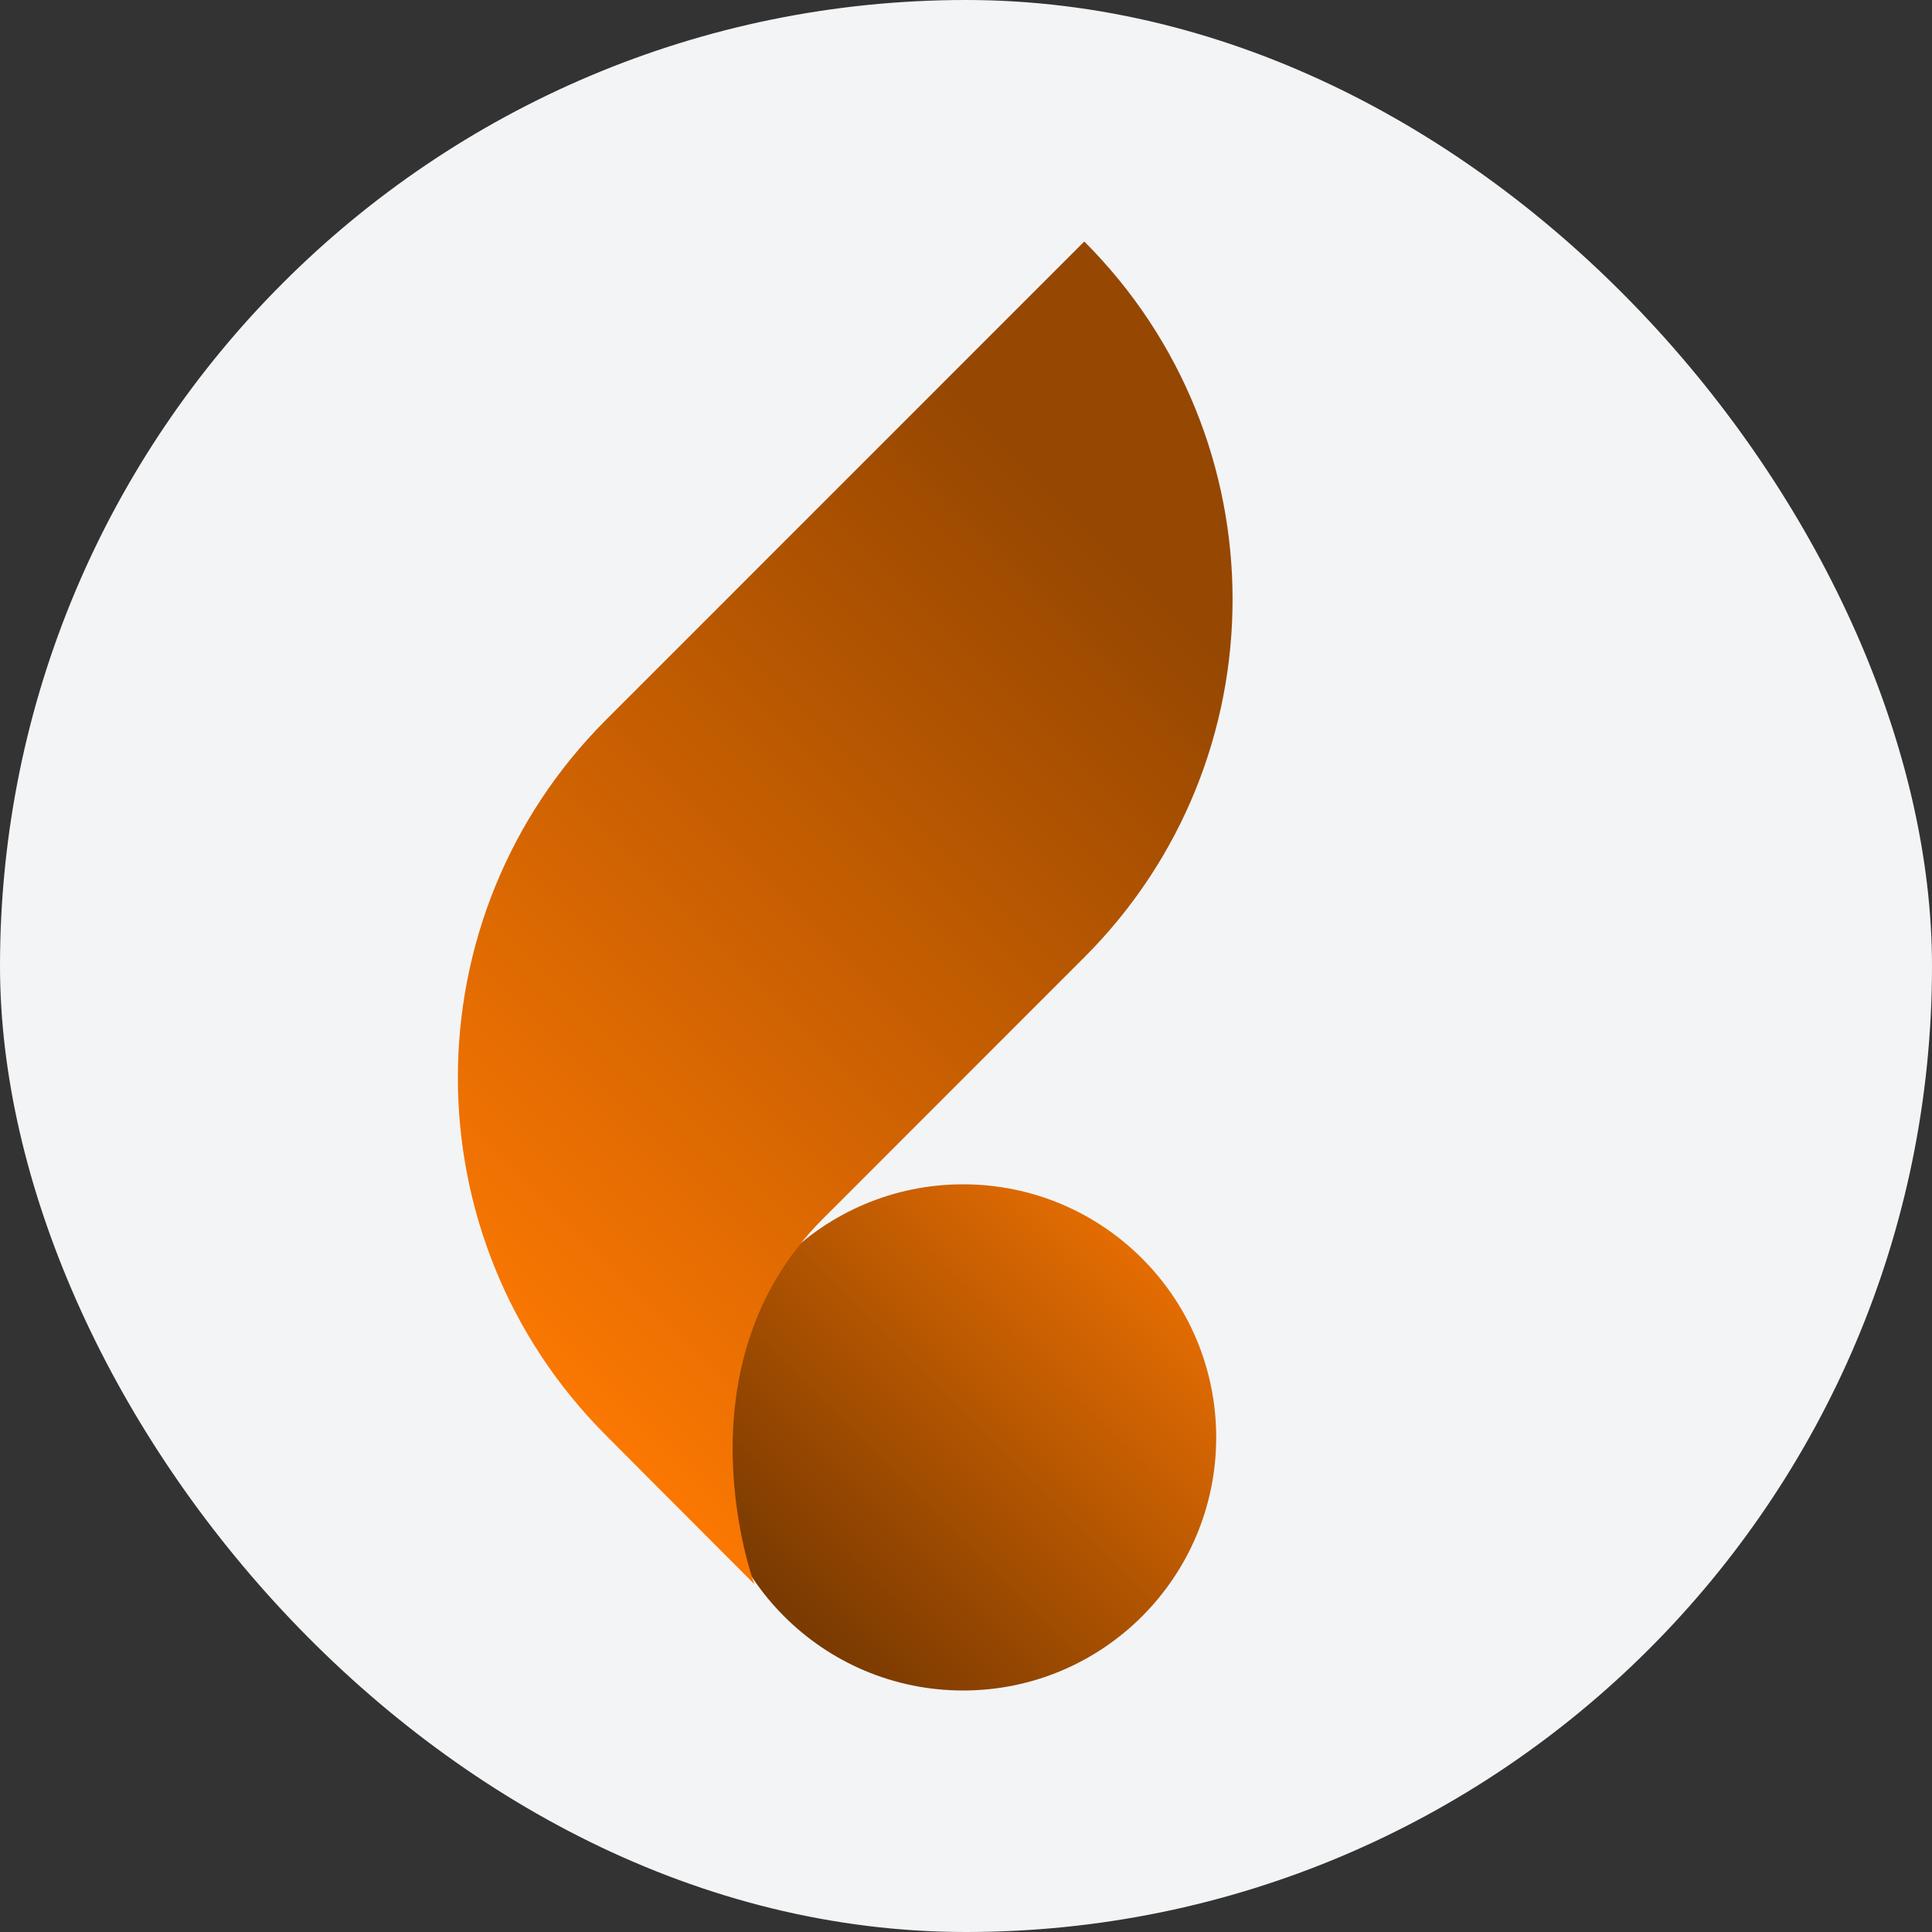
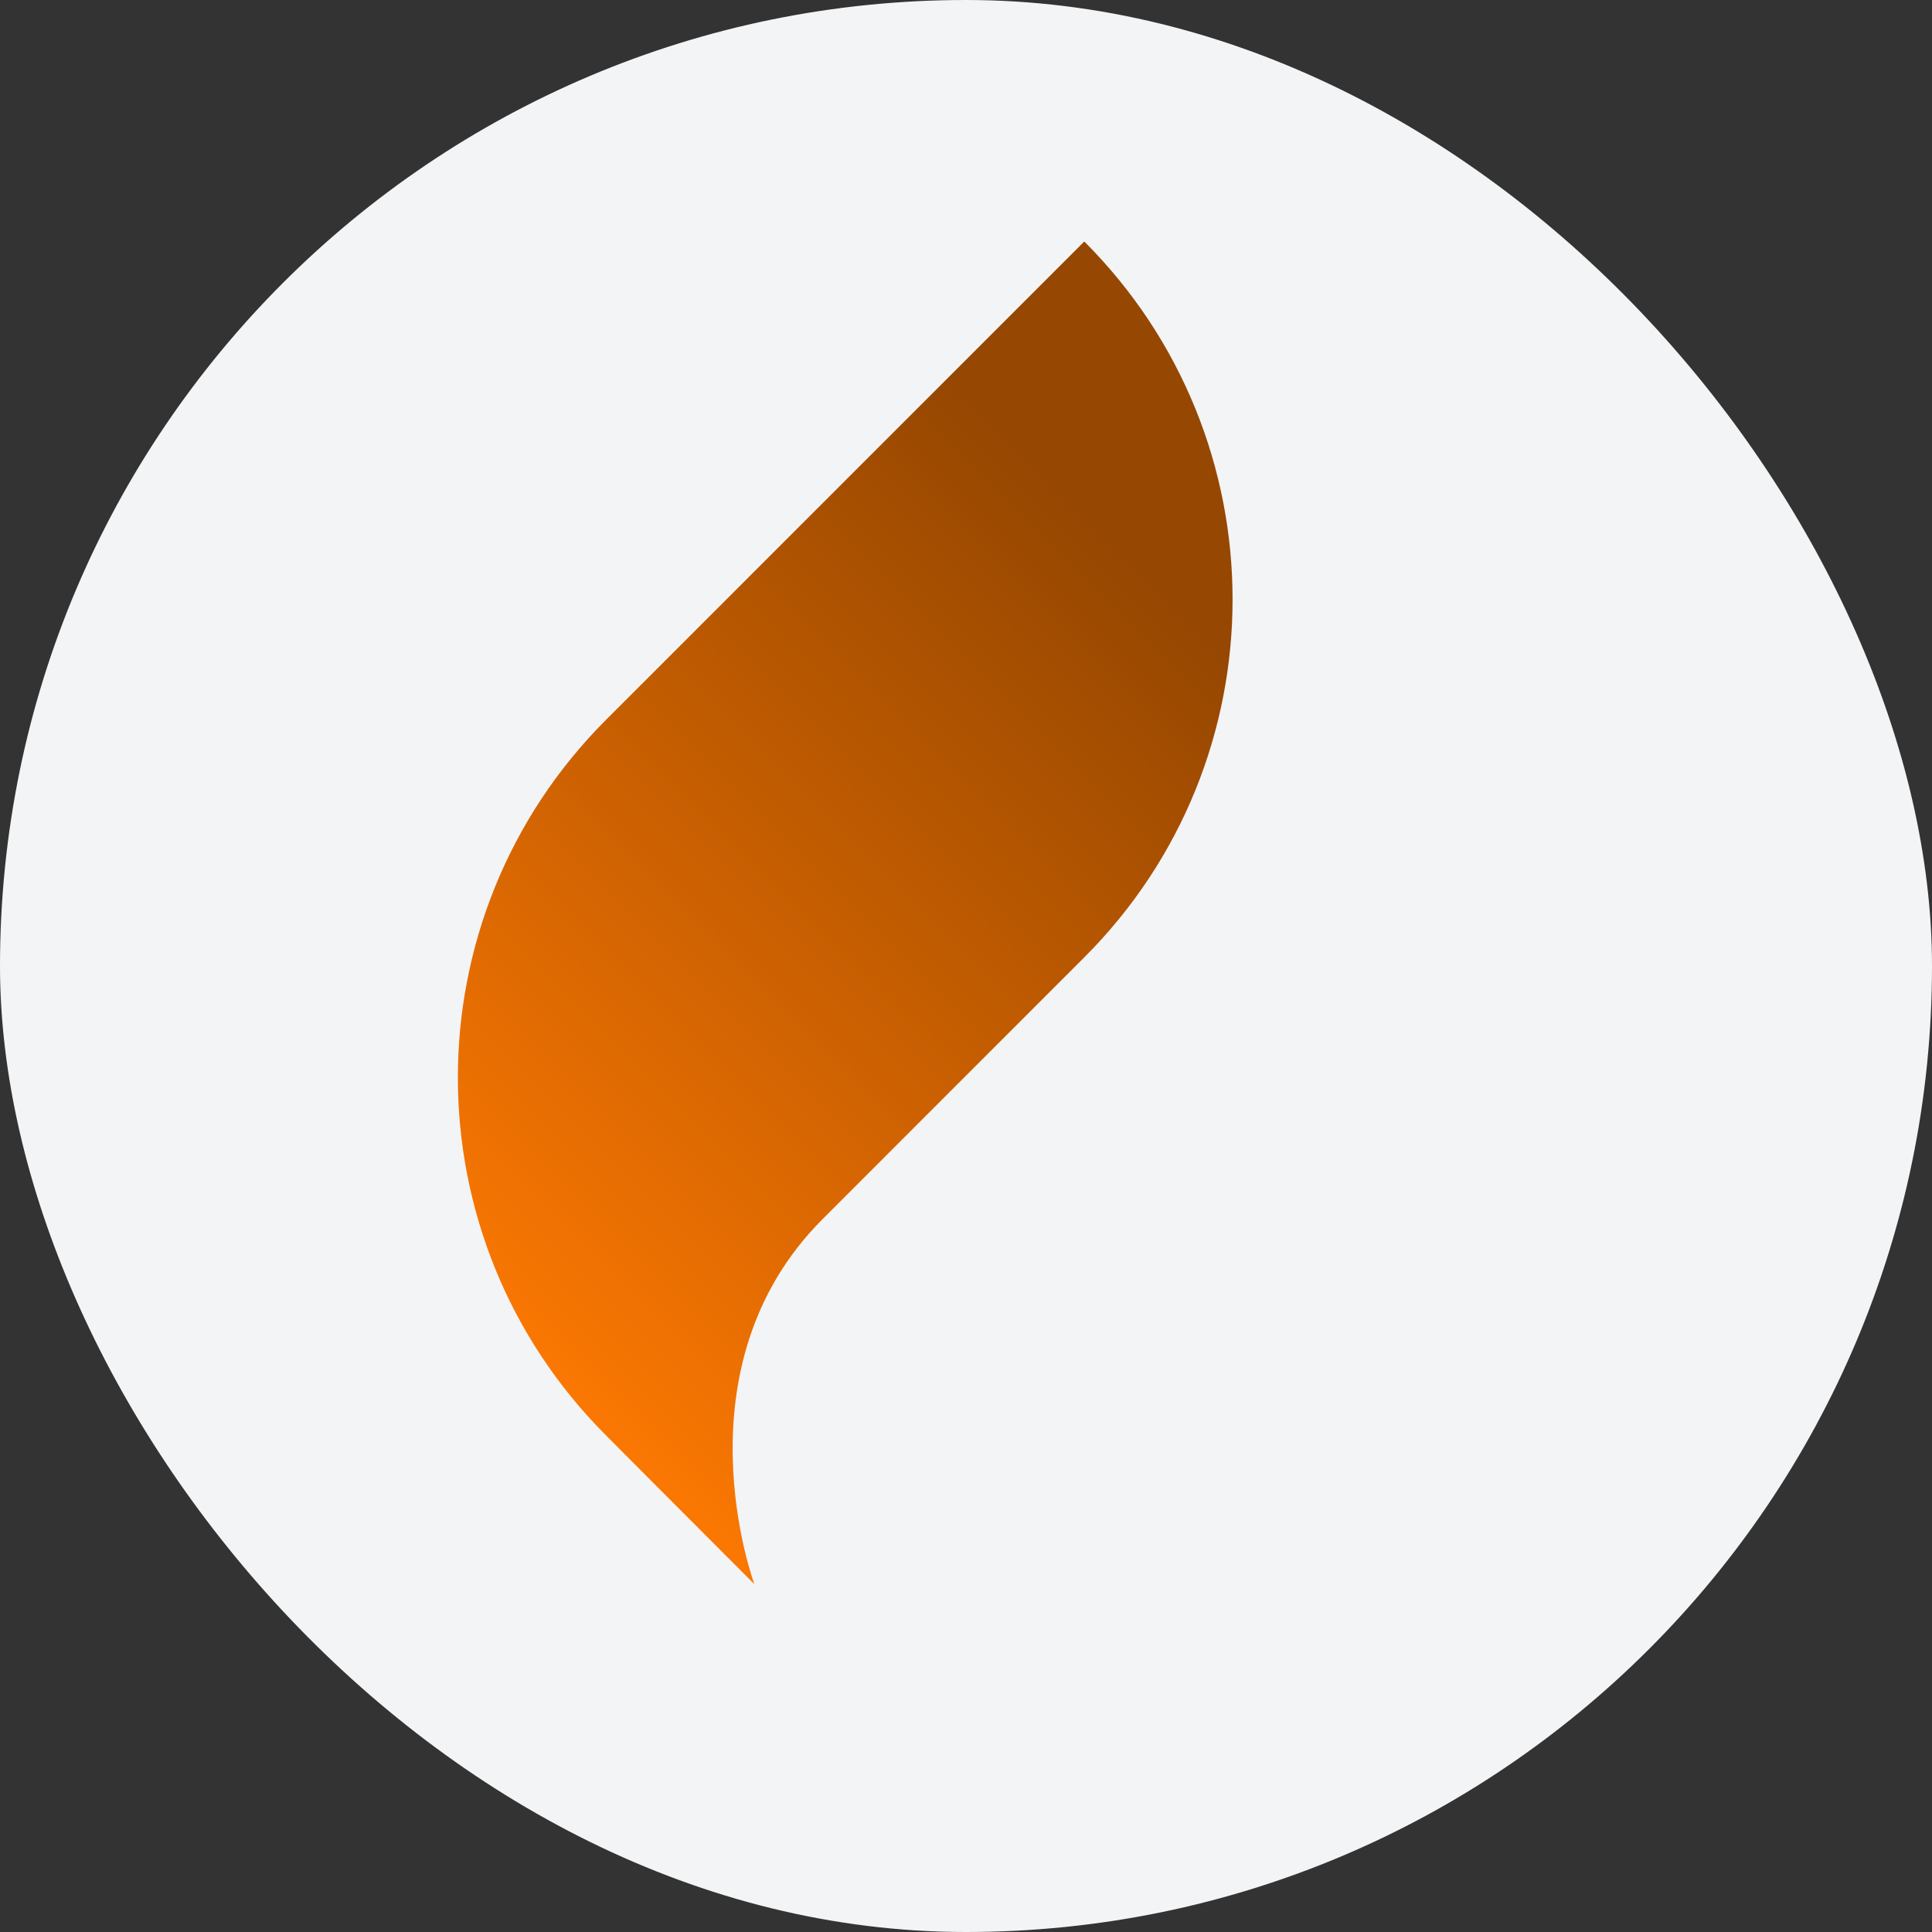
<svg xmlns="http://www.w3.org/2000/svg" width="32" height="32" viewBox="0 0 32 32" fill="none">
  <rect x="0" y="0" width="32" height="32" fill="#333333" stroke="none" />
  <rect width="32" height="32" rx="16" fill="#F3F4F5" />
-   <path d="M20.144 23.808C20.144 26.123 18.267 28 15.952 28C13.637 28 11.76 26.123 11.76 23.808C11.76 21.493 13.637 19.616 15.952 19.616C18.267 19.616 20.144 21.493 20.144 23.808Z" fill="url(#paint0_linear_23731_92556)" />
  <path d="M17.959 4C21.234 7.274 21.234 12.583 17.959 15.857C17.959 15.857 17.959 15.857 17.959 15.857C17.959 15.857 16.087 17.729 13.625 20.192C11.162 22.655 12.495 26.239 12.495 26.239C11.238 24.982 10.04 23.777 10.04 23.777C6.765 20.503 6.765 15.194 10.04 11.92L17.959 4Z" fill="url(#paint1_linear_23731_92556)" />
  <defs>
    <linearGradient id="paint0_linear_23731_92556" x1="13.07" y1="26.69" x2="20.144" y2="19.616" gradientUnits="userSpaceOnUse">
      <stop stop-color="#7A3A01" />
      <stop offset="1" stop-color="#FA7702" />
    </linearGradient>
    <linearGradient id="paint1_linear_23731_92556" x1="18.326" y1="8.835" x2="6.76" y2="20.402" gradientUnits="userSpaceOnUse">
      <stop stop-color="#964701" />
      <stop offset="1" stop-color="#FA7702" />
    </linearGradient>
  </defs>
</svg>